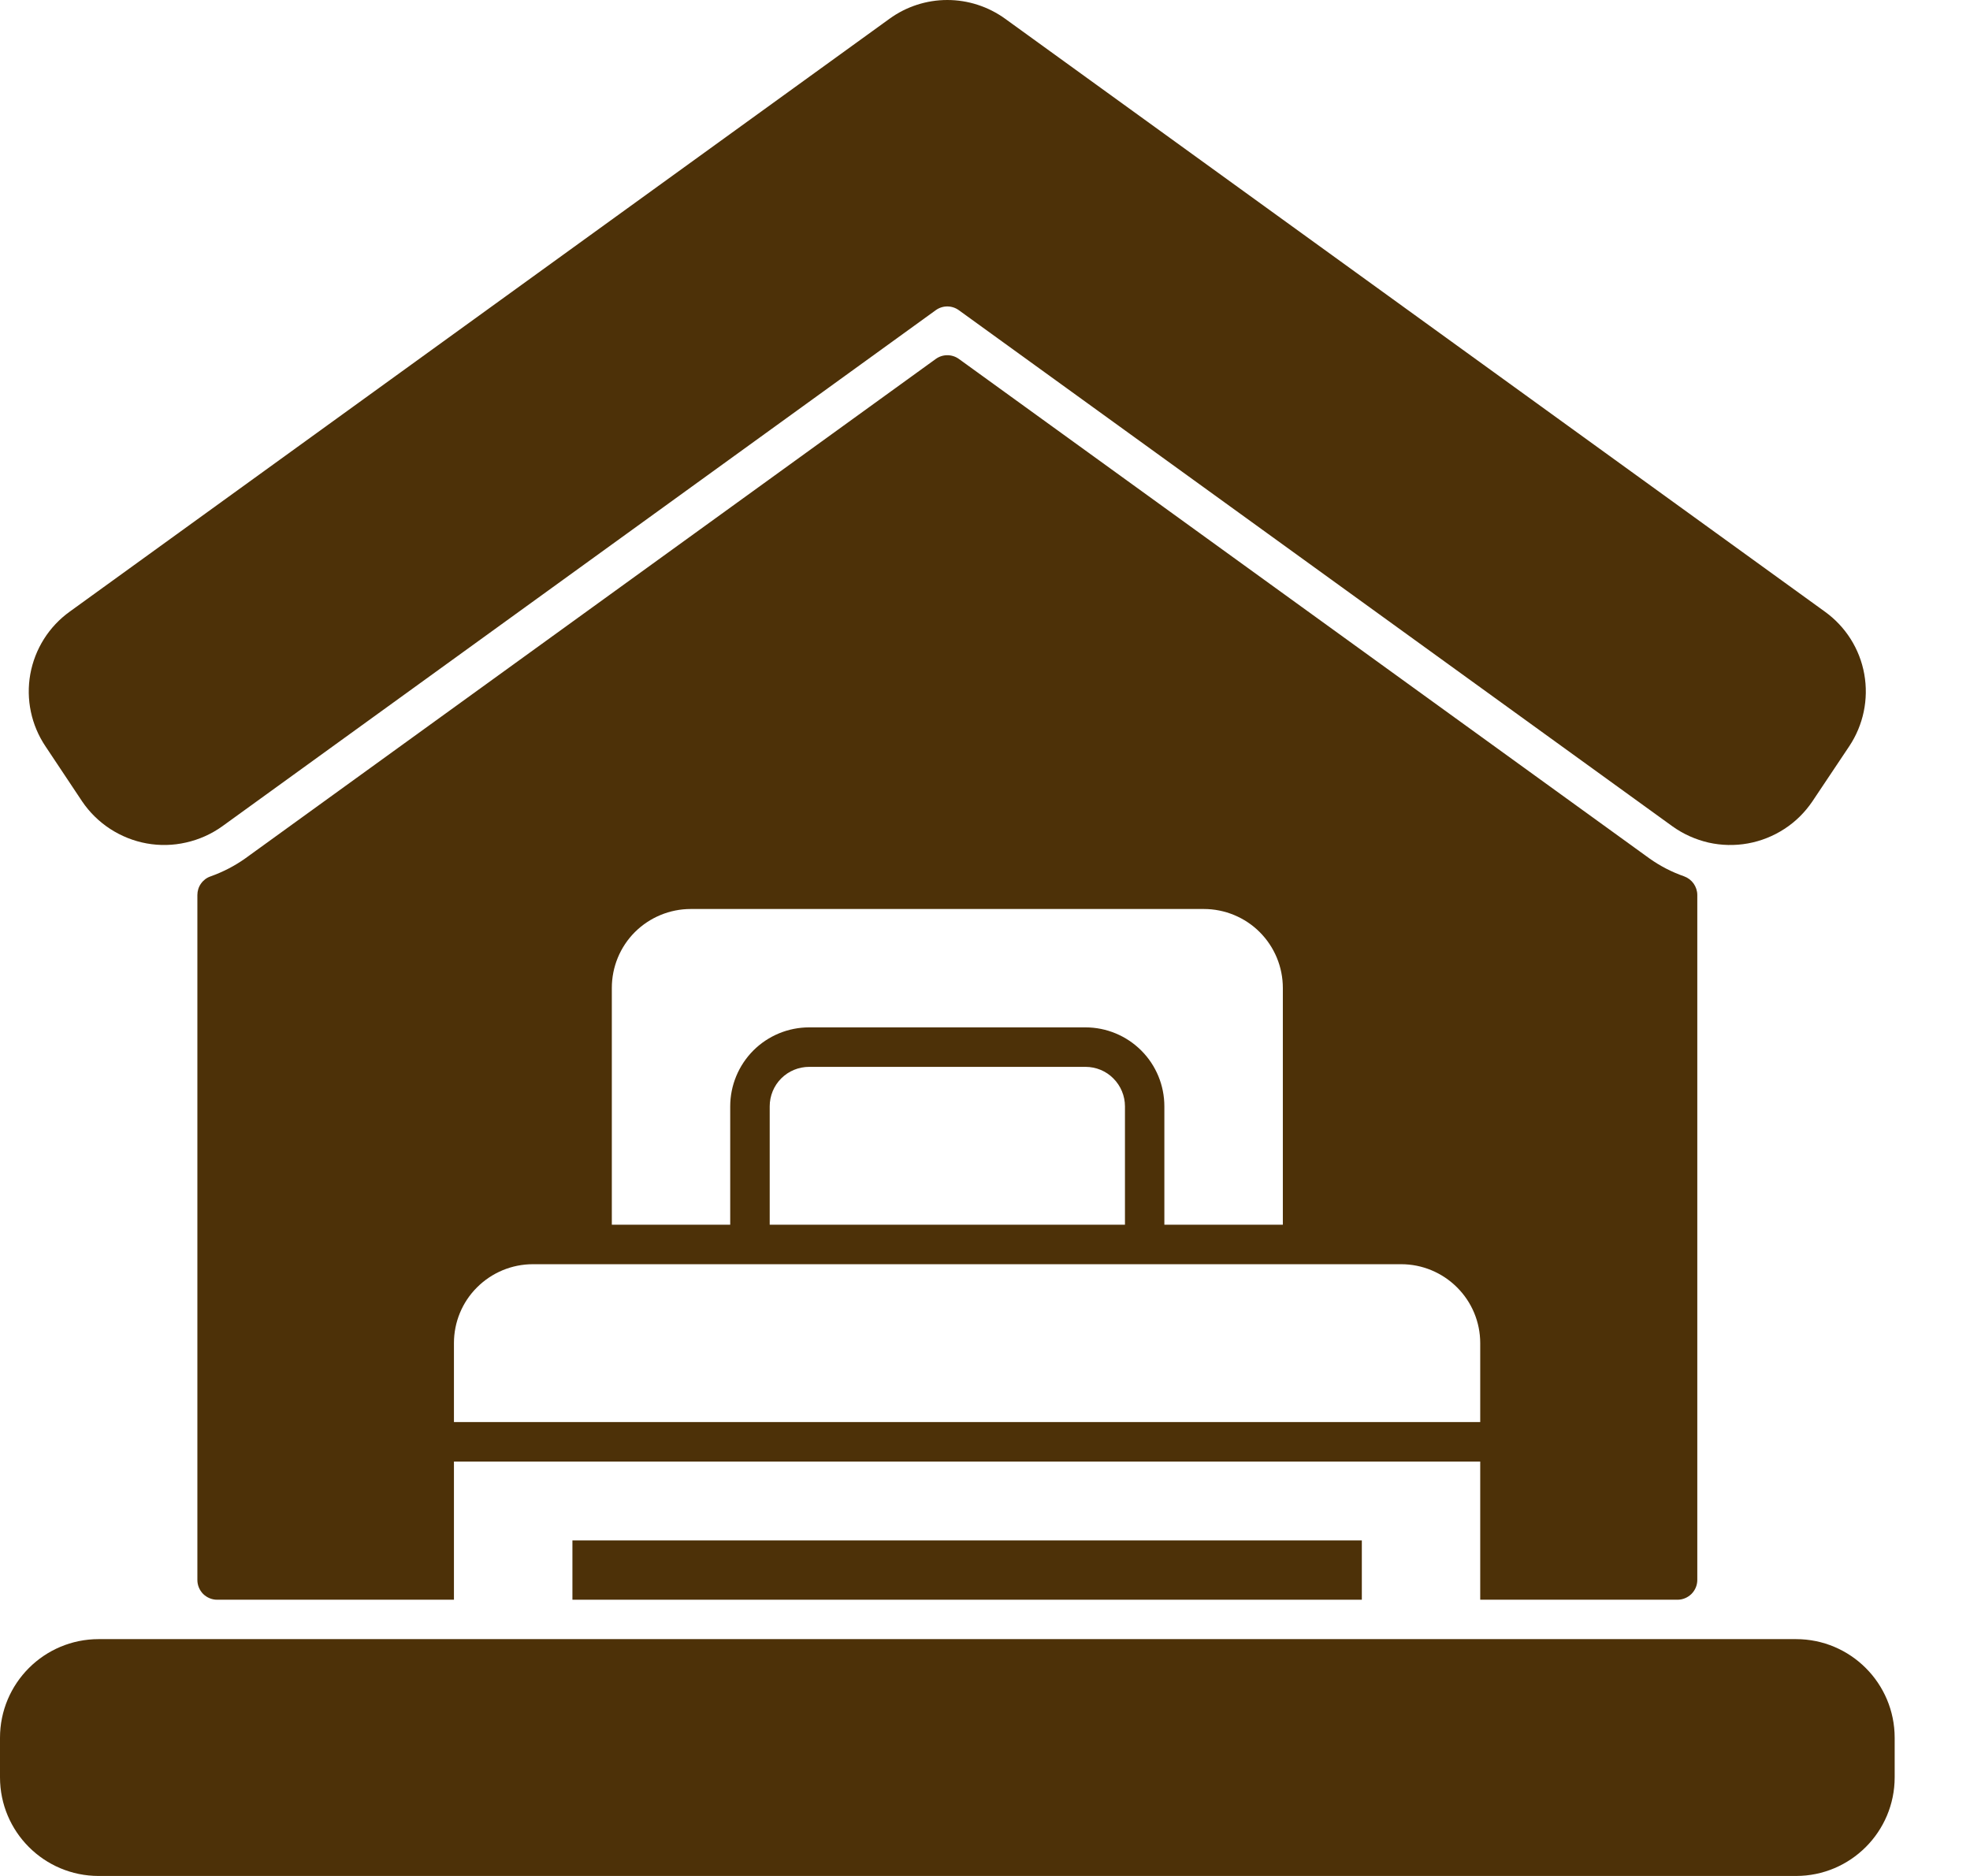
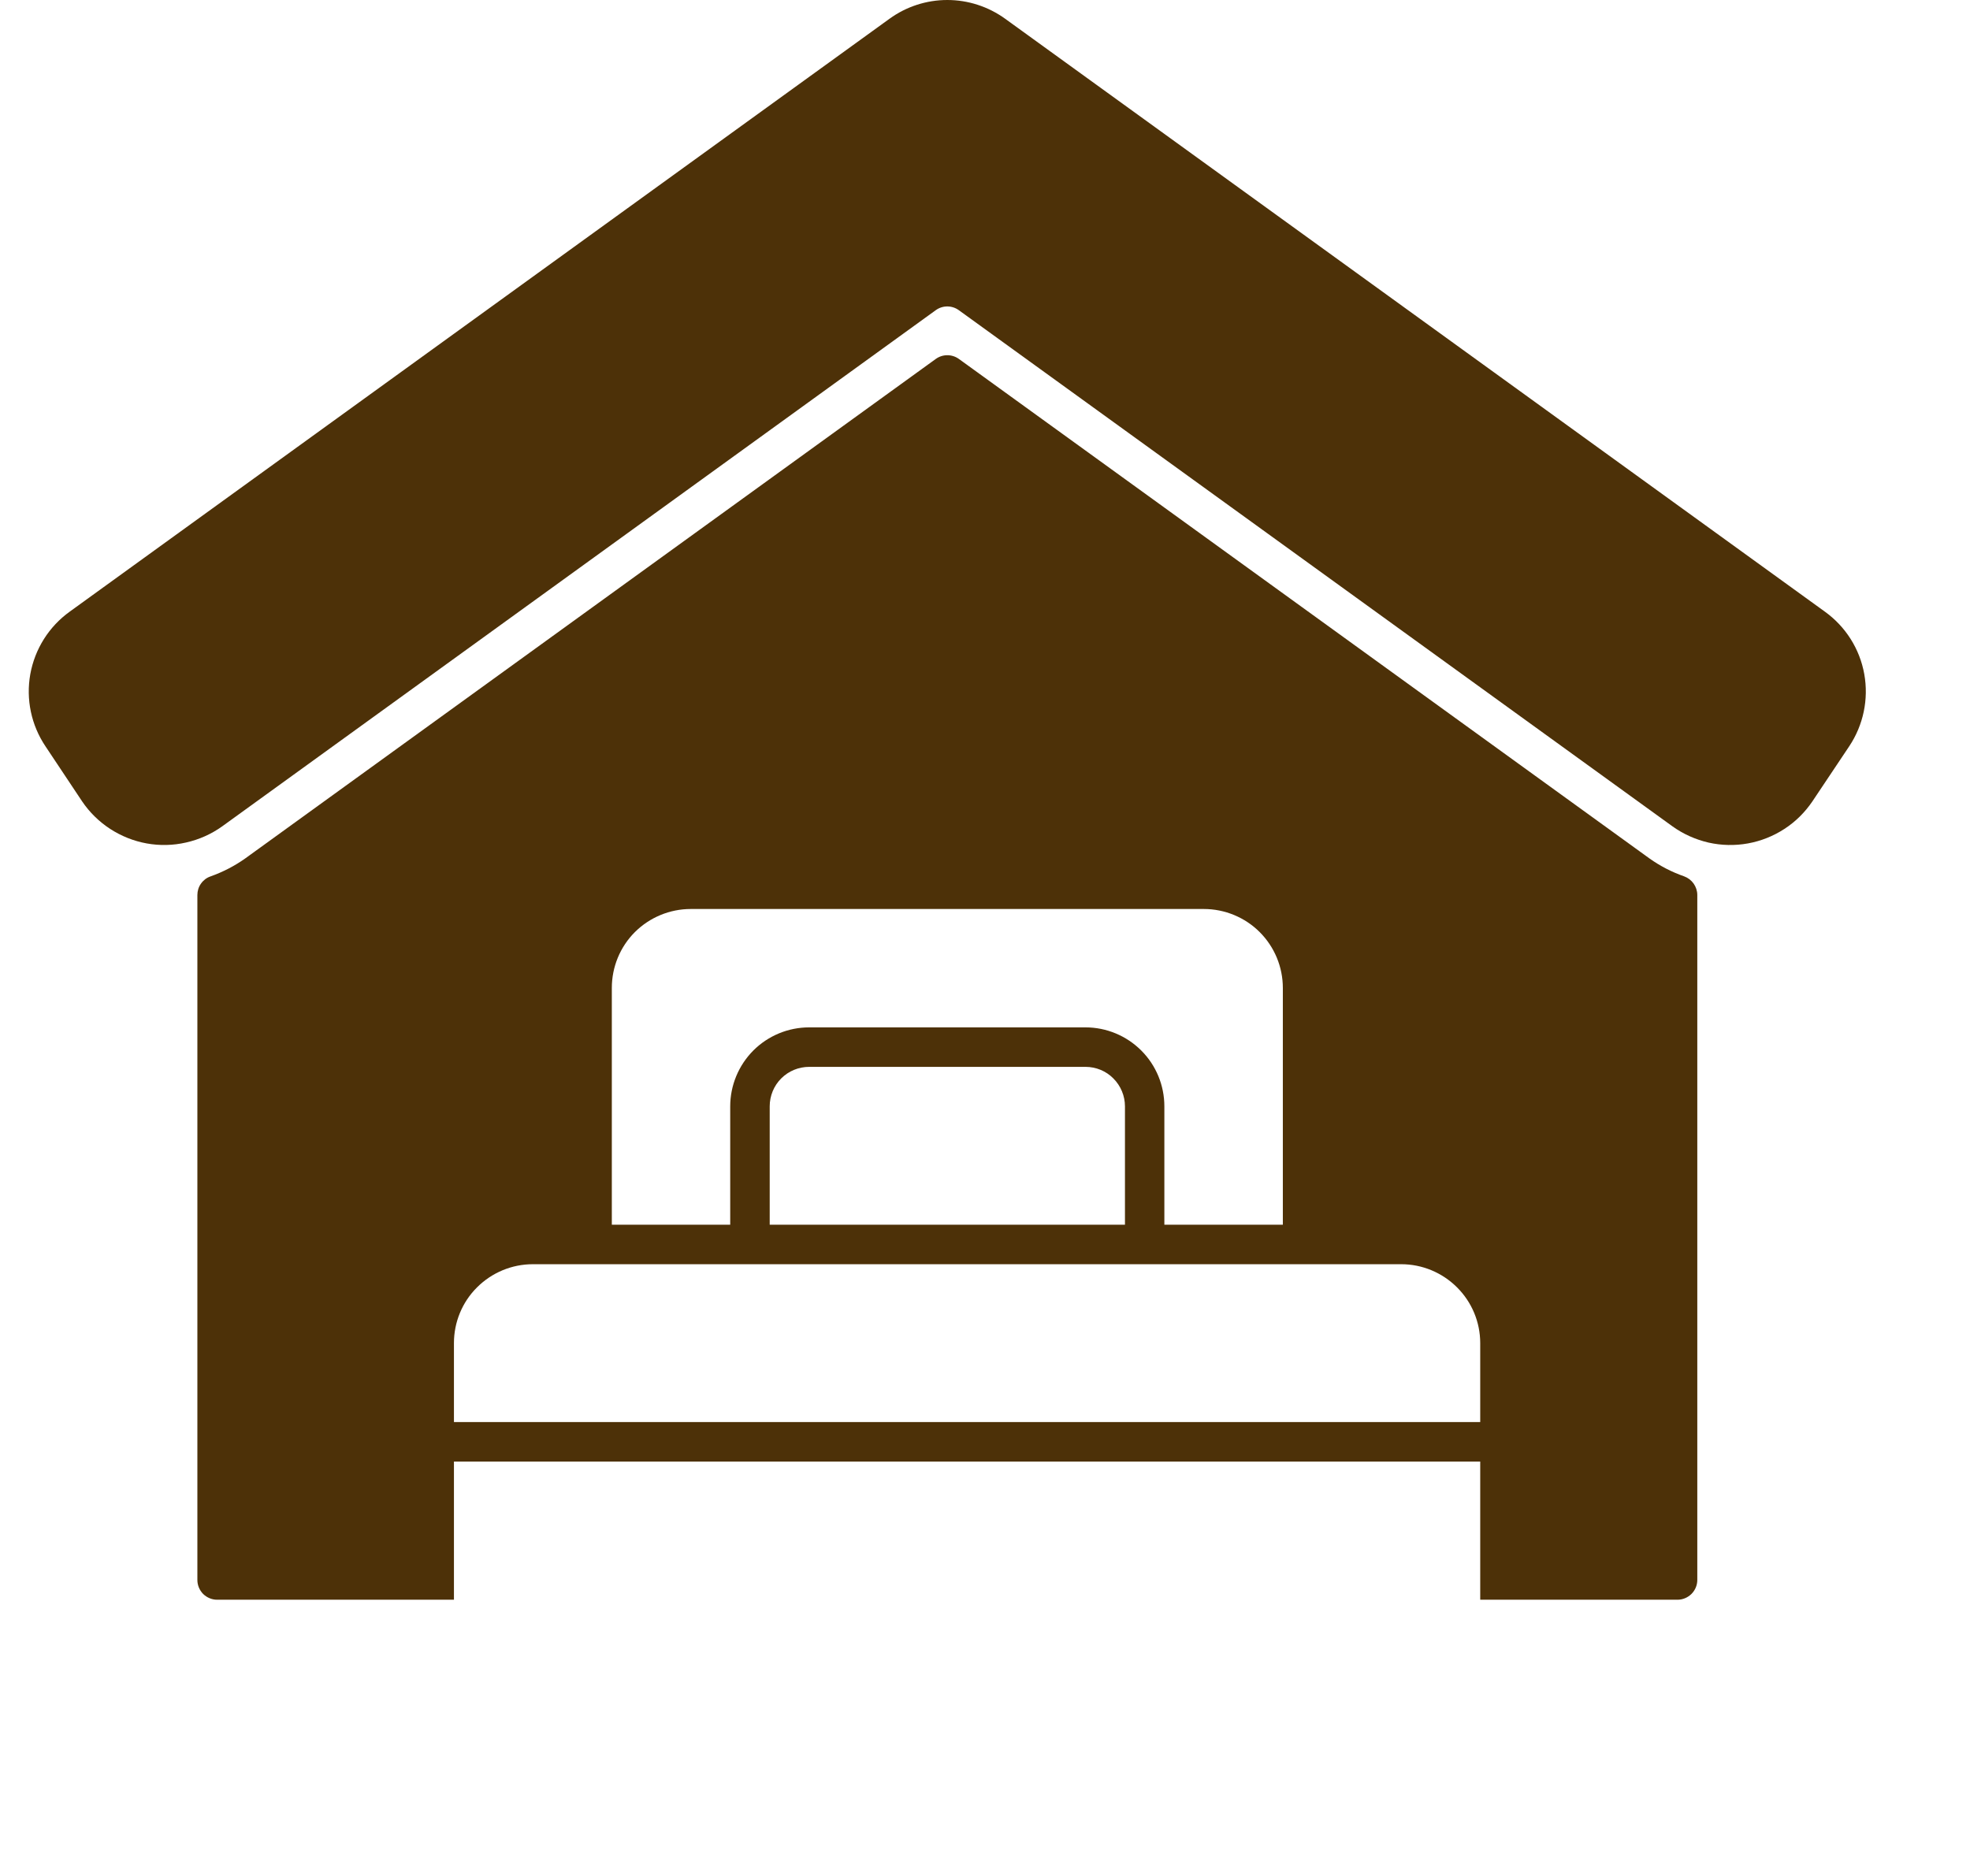
<svg xmlns="http://www.w3.org/2000/svg" width="21" height="20" viewBox="0 0 21 20" fill="none">
-   <path d="M19.145 17.475H1.052C0.471 17.475 0 17.946 0 18.527V18.948C0 19.529 0.471 20 1.052 20H19.145C19.726 20 20.197 19.529 20.197 18.948V18.527C20.197 17.946 19.726 17.475 19.145 17.475Z" fill="#4D3108" />
  <path d="M0.875 8.543C0.954 8.66 1.056 8.76 1.174 8.837C1.293 8.914 1.425 8.967 1.564 8.992C1.703 9.017 1.846 9.014 1.984 8.982C2.122 8.951 2.252 8.893 2.367 8.811L9.975 3.307C10.011 3.281 10.054 3.267 10.098 3.267C10.142 3.267 10.185 3.281 10.221 3.307L17.83 8.811C17.945 8.893 18.075 8.951 18.213 8.983C18.351 9.014 18.493 9.017 18.632 8.992C18.771 8.967 18.904 8.914 19.022 8.837C19.141 8.76 19.242 8.659 19.321 8.542L19.712 7.957C19.863 7.731 19.921 7.455 19.873 7.187C19.825 6.918 19.674 6.68 19.453 6.521L10.715 0.2C10.535 0.07 10.319 0 10.098 0C9.877 0 9.661 0.07 9.482 0.2L0.743 6.521C0.522 6.68 0.372 6.918 0.323 7.187C0.275 7.455 0.333 7.731 0.485 7.957L0.875 8.543Z" fill="#4D3108" />
  <path d="M17.883 17.055C17.938 17.055 17.992 17.032 18.031 16.993C18.071 16.953 18.093 16.9 18.093 16.844V9.542C18.093 9.498 18.079 9.456 18.054 9.42C18.029 9.385 17.994 9.358 17.953 9.343C17.821 9.297 17.697 9.233 17.583 9.152L10.222 3.827C10.186 3.801 10.143 3.787 10.098 3.787C10.054 3.787 10.011 3.801 9.975 3.827L2.614 9.152C2.5 9.233 2.375 9.297 2.243 9.344C2.202 9.358 2.167 9.385 2.142 9.421C2.117 9.456 2.104 9.499 2.104 9.542V16.844C2.104 16.9 2.126 16.953 2.165 16.993C2.205 17.032 2.258 17.055 2.314 17.055H4.839V15.582H15.779V17.055H17.883ZM6.522 10.533C6.522 10.309 6.61 10.095 6.768 9.937C6.926 9.78 7.14 9.691 7.363 9.691H12.833C13.056 9.691 13.271 9.78 13.428 9.937C13.586 10.095 13.675 10.309 13.675 10.533V13.057H12.412V11.795C12.412 11.572 12.324 11.358 12.166 11.2C12.008 11.042 11.794 10.953 11.571 10.953H8.626C8.402 10.953 8.188 11.042 8.03 11.2C7.873 11.358 7.784 11.572 7.784 11.795V13.057H6.522V10.533ZM11.992 11.795V13.057H8.205V11.795C8.205 11.683 8.249 11.576 8.328 11.497C8.407 11.418 8.514 11.374 8.626 11.374H11.571C11.683 11.374 11.79 11.418 11.868 11.497C11.947 11.576 11.992 11.683 11.992 11.795ZM4.839 15.161V14.319C4.839 14.096 4.927 13.882 5.085 13.725C5.243 13.567 5.457 13.478 5.68 13.478H14.937C15.16 13.478 15.374 13.567 15.532 13.725C15.69 13.882 15.779 14.096 15.779 14.319V15.161H4.839Z" fill="#4D3108" />
-   <path d="M14.517 16.423H6.102V17.055H14.517V16.423Z" fill="#4D3108" />
</svg>